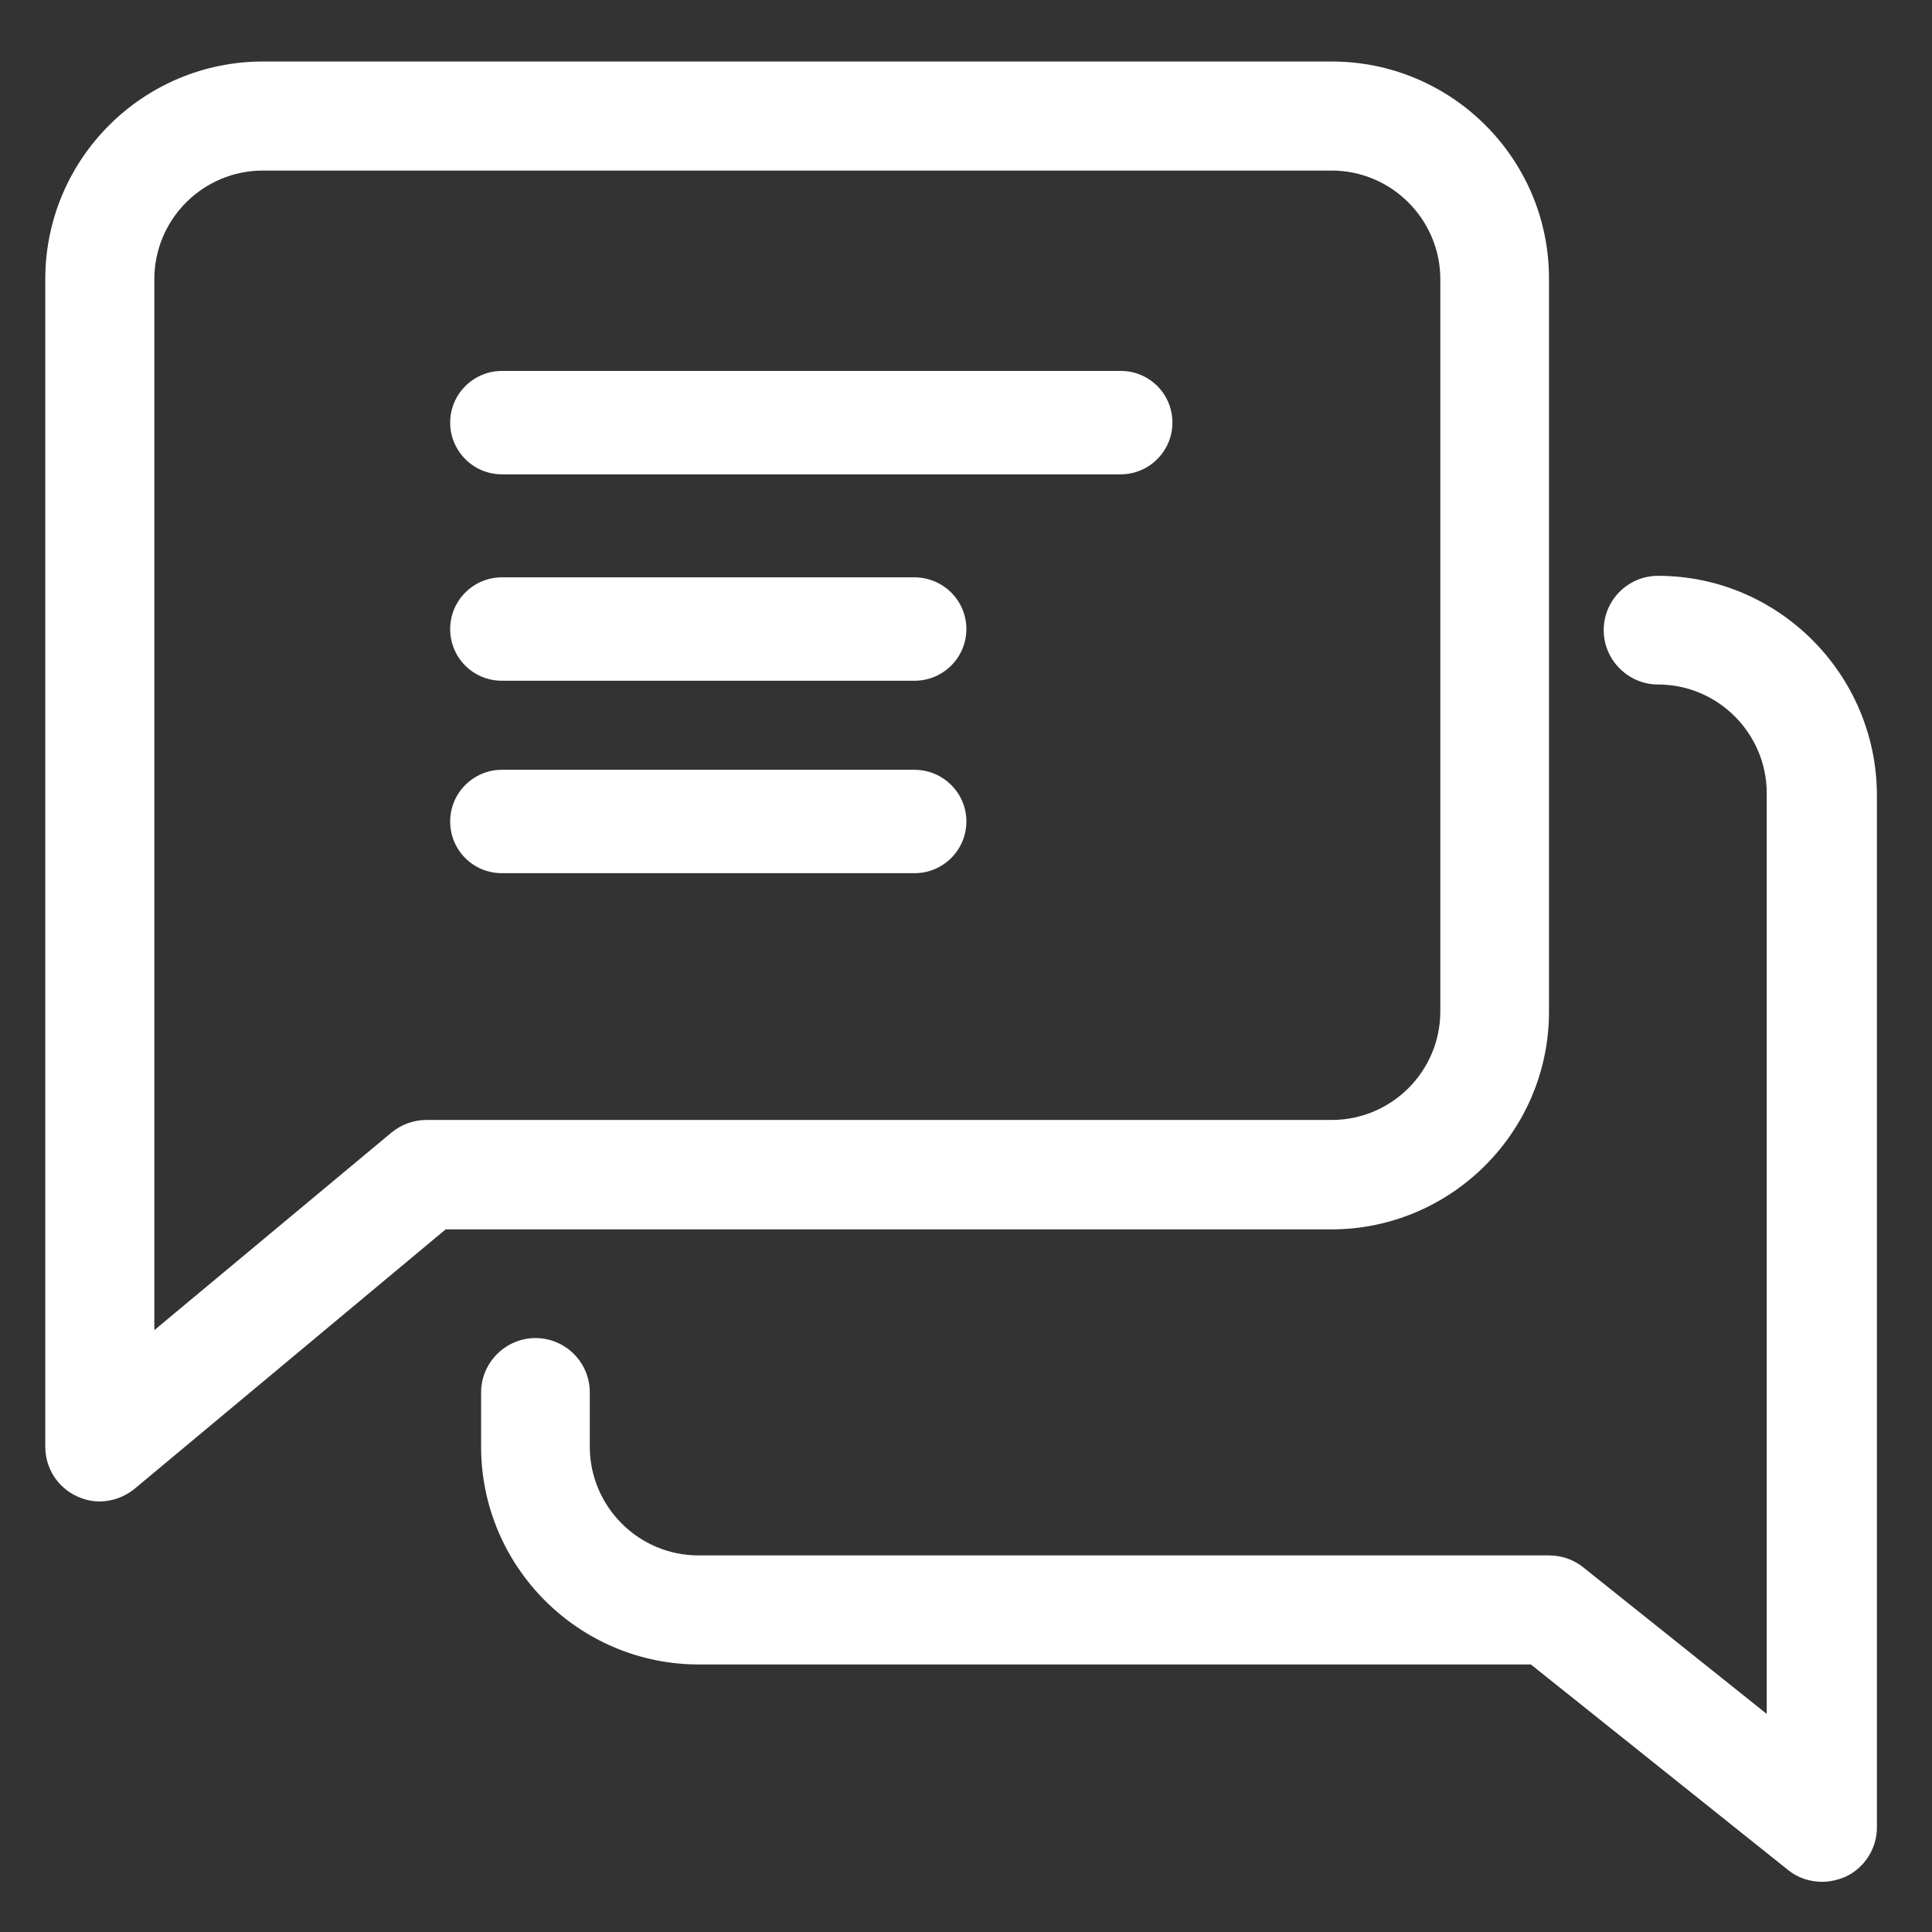
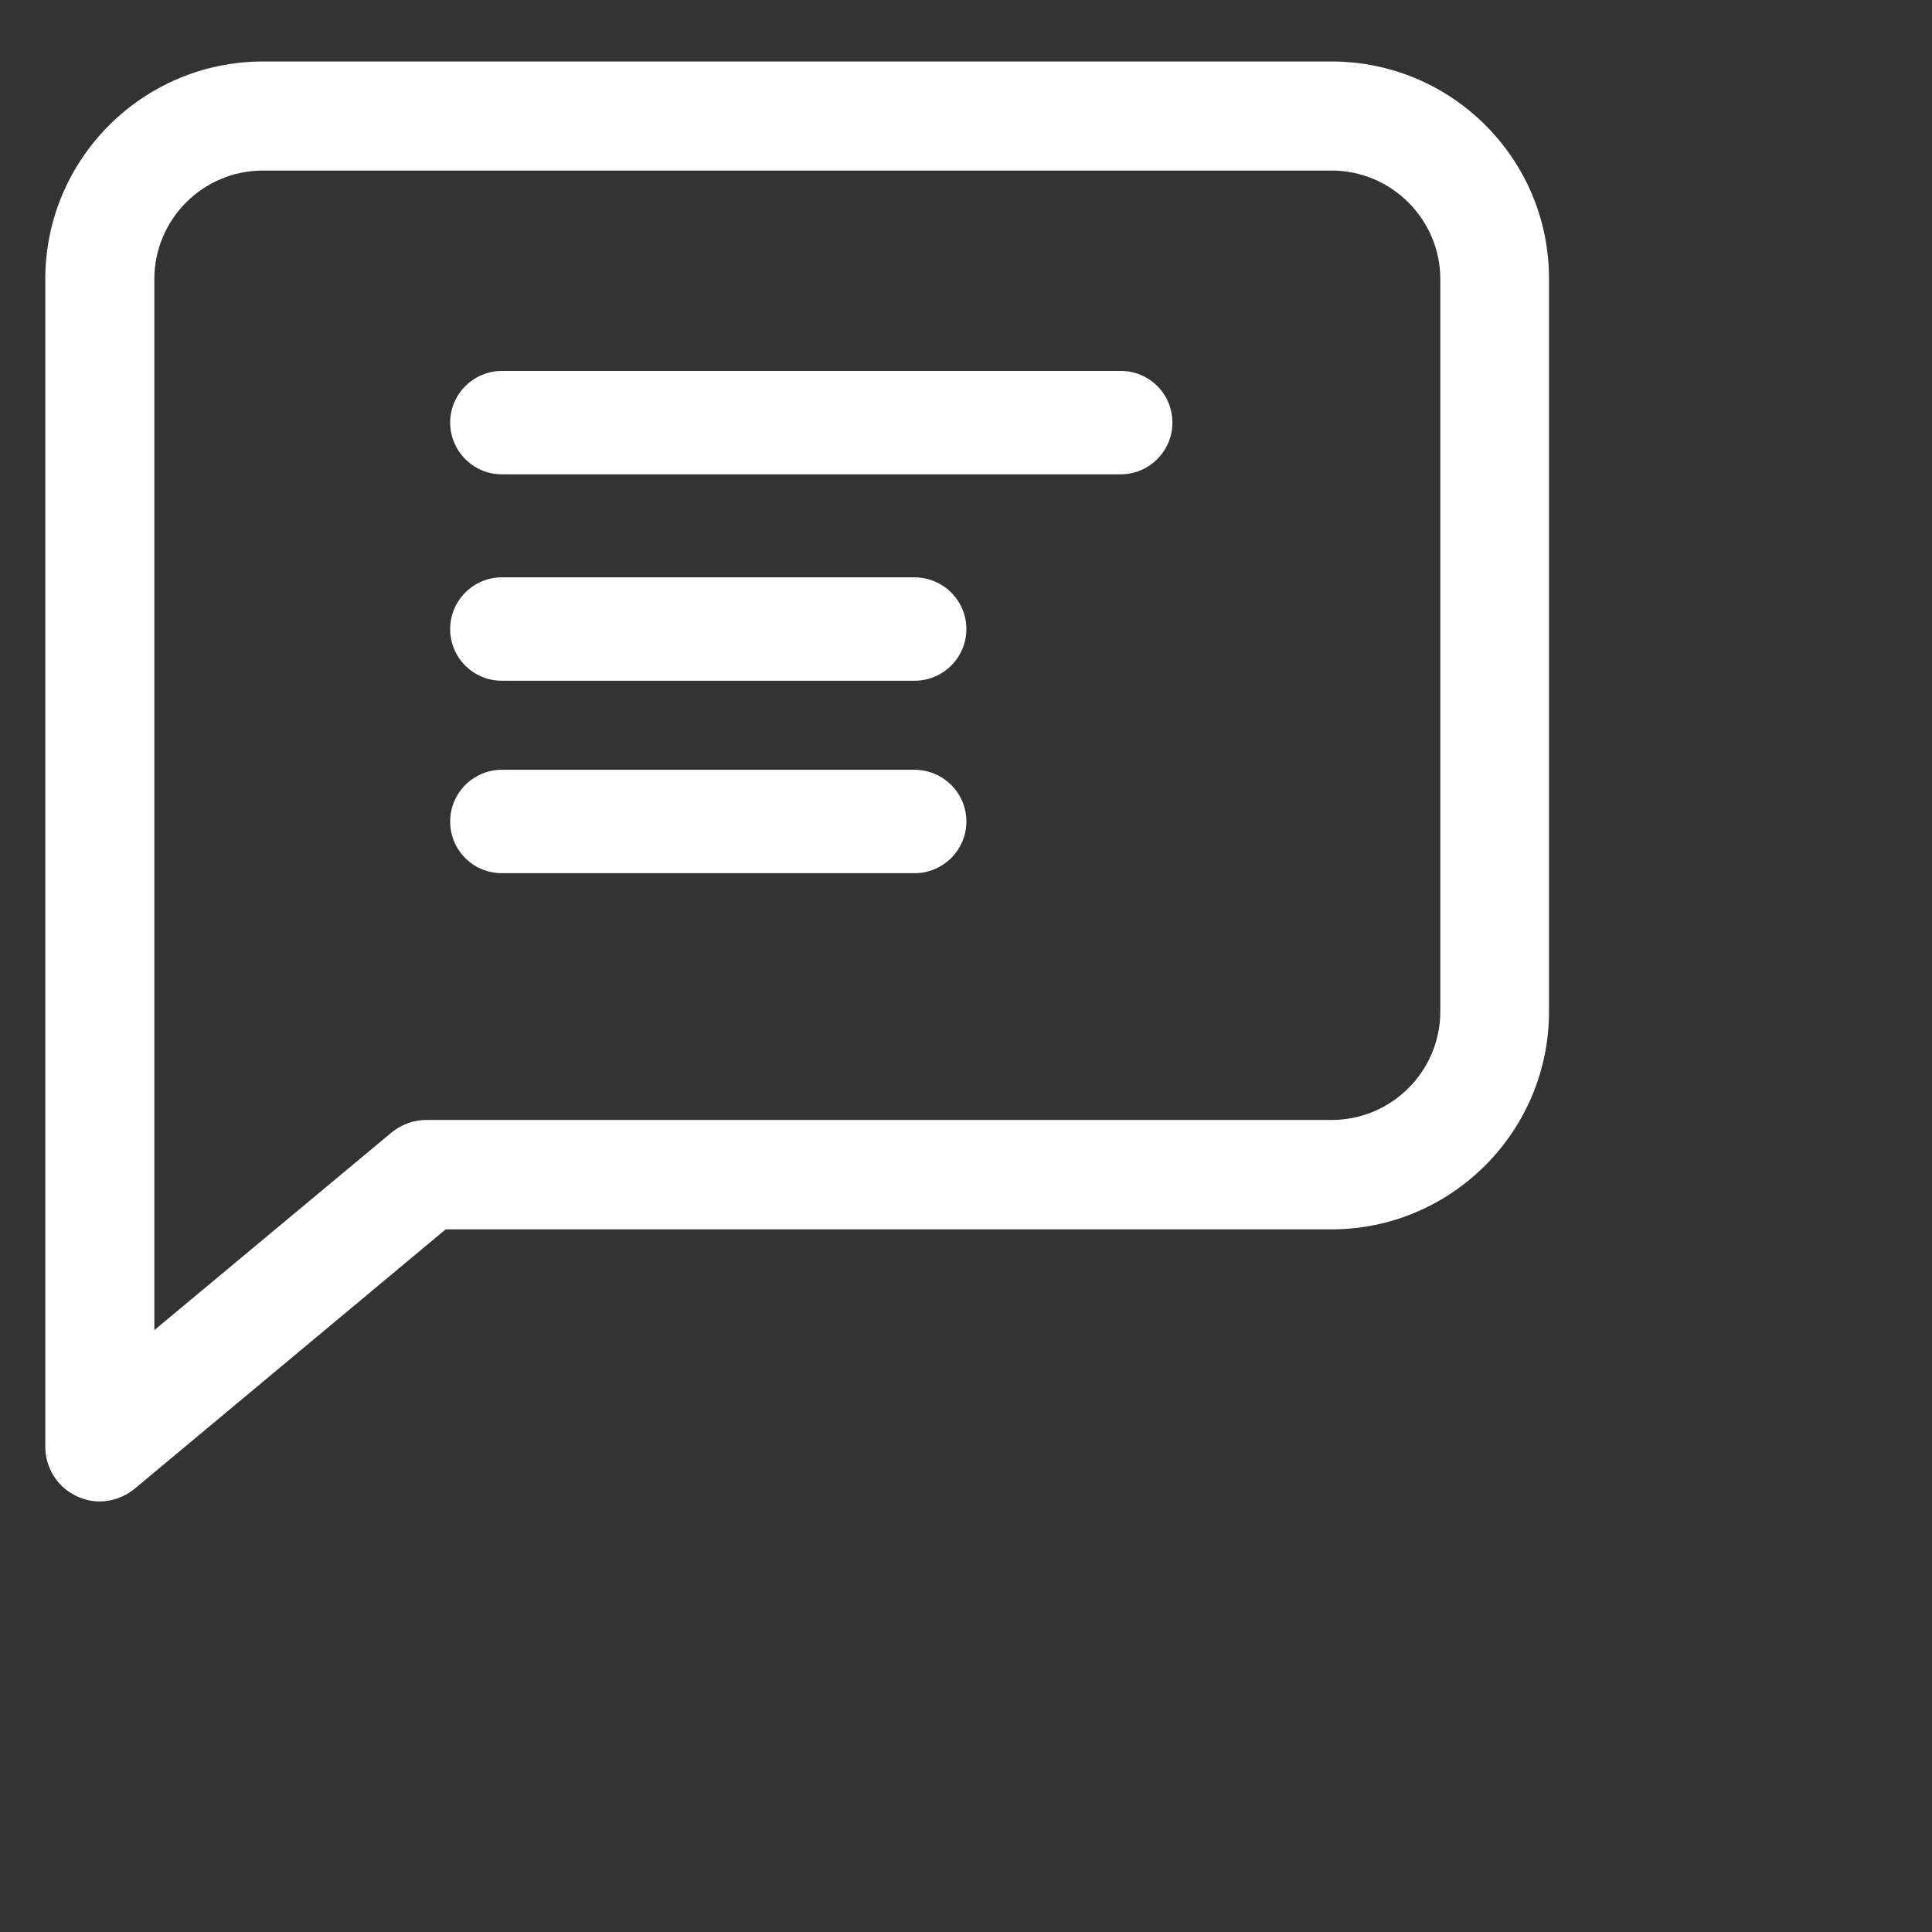
<svg xmlns="http://www.w3.org/2000/svg" id="Capa_1" x="0px" y="0px" viewBox="0 0 512 512" style="enable-background:new 0 0 512 512;" xml:space="preserve">
  <rect x="0" y="0" width="512" height="512" fill="#333333" stroke="none" />
  <style type="text/css">
	.st0{fill:#FFFFFF;}
</style>
  <g>
    <g>
      <path class="st0" d="M297,98.3H133c-7.5,0-13.7,6.1-13.7,13.7c0,7.5,6.1,13.7,13.7,13.7h164c7.5,0,13.7-6.1,13.7-13.7    C310.7,104.4,304.6,98.3,297,98.3z" />
    </g>
  </g>
  <g>
    <g>
      <path class="st0" d="M242.3,153H133c-7.5,0-13.7,6.1-13.7,13.7s6.1,13.7,13.7,13.7h109.4c7.5,0,13.7-6.1,13.7-13.7    S249.9,153,242.3,153z" />
    </g>
  </g>
  <g>
    <g>
      <path class="st0" d="M242.3,204H133c-7.5,0-13.7,6.1-13.7,13.7s6.1,13.7,13.7,13.7h109.4c7.5,0,13.7-6.1,13.7-13.7    S249.9,204,242.3,204z" />
    </g>
  </g>
  <g>
    <g>
      <path class="st0" d="M352.9,16.3H69.7C37.9,16.3,12,42.1,12,74v309.4c0,5.6,3.2,10.7,8.3,13.1c1.9,0.9,4,1.4,6.1,1.4    c3.3,0,6.6-1.2,9.2-3.3l82.5-68.8h234.7c31.8,0,57.7-25.9,57.7-57.7V74C410.6,42.1,384.7,16.3,352.9,16.3z M381.7,268    c0,15.9-12.9,28.8-28.8,28.8H113c-3.4,0-6.6,1.2-9.2,3.3l-62.9,52.4V74c0-15.9,12.9-28.8,28.8-28.8h283.2    c15.9,0,28.8,13,28.8,28.8V268z" />
    </g>
  </g>
  <g>
    <g>
-       <path class="st0" d="M439.4,152.6c-8,0-14.4,6.5-14.4,14.4s6.5,14.4,14.4,14.4c15.9,0,28.8,13,28.8,28.8v244l-48.7-38.9    c-2.5-2-5.7-3.1-9-3.1H185.1c-15.9,0-28.8-13-28.8-28.8V369c0-8-6.5-14.4-14.4-14.4s-14.4,6.5-14.4,14.4v14.4    c0,31.8,25.9,57.7,57.7,57.7h220.5l68.2,54.5c2.6,2.1,5.8,3.1,9,3.1c2.1,0,4.2-0.5,6.3-1.4c5-2.4,8.2-7.5,8.2-13v-274    C497.1,178.5,471.2,152.6,439.4,152.6z" />
-     </g>
+       </g>
  </g>
</svg>